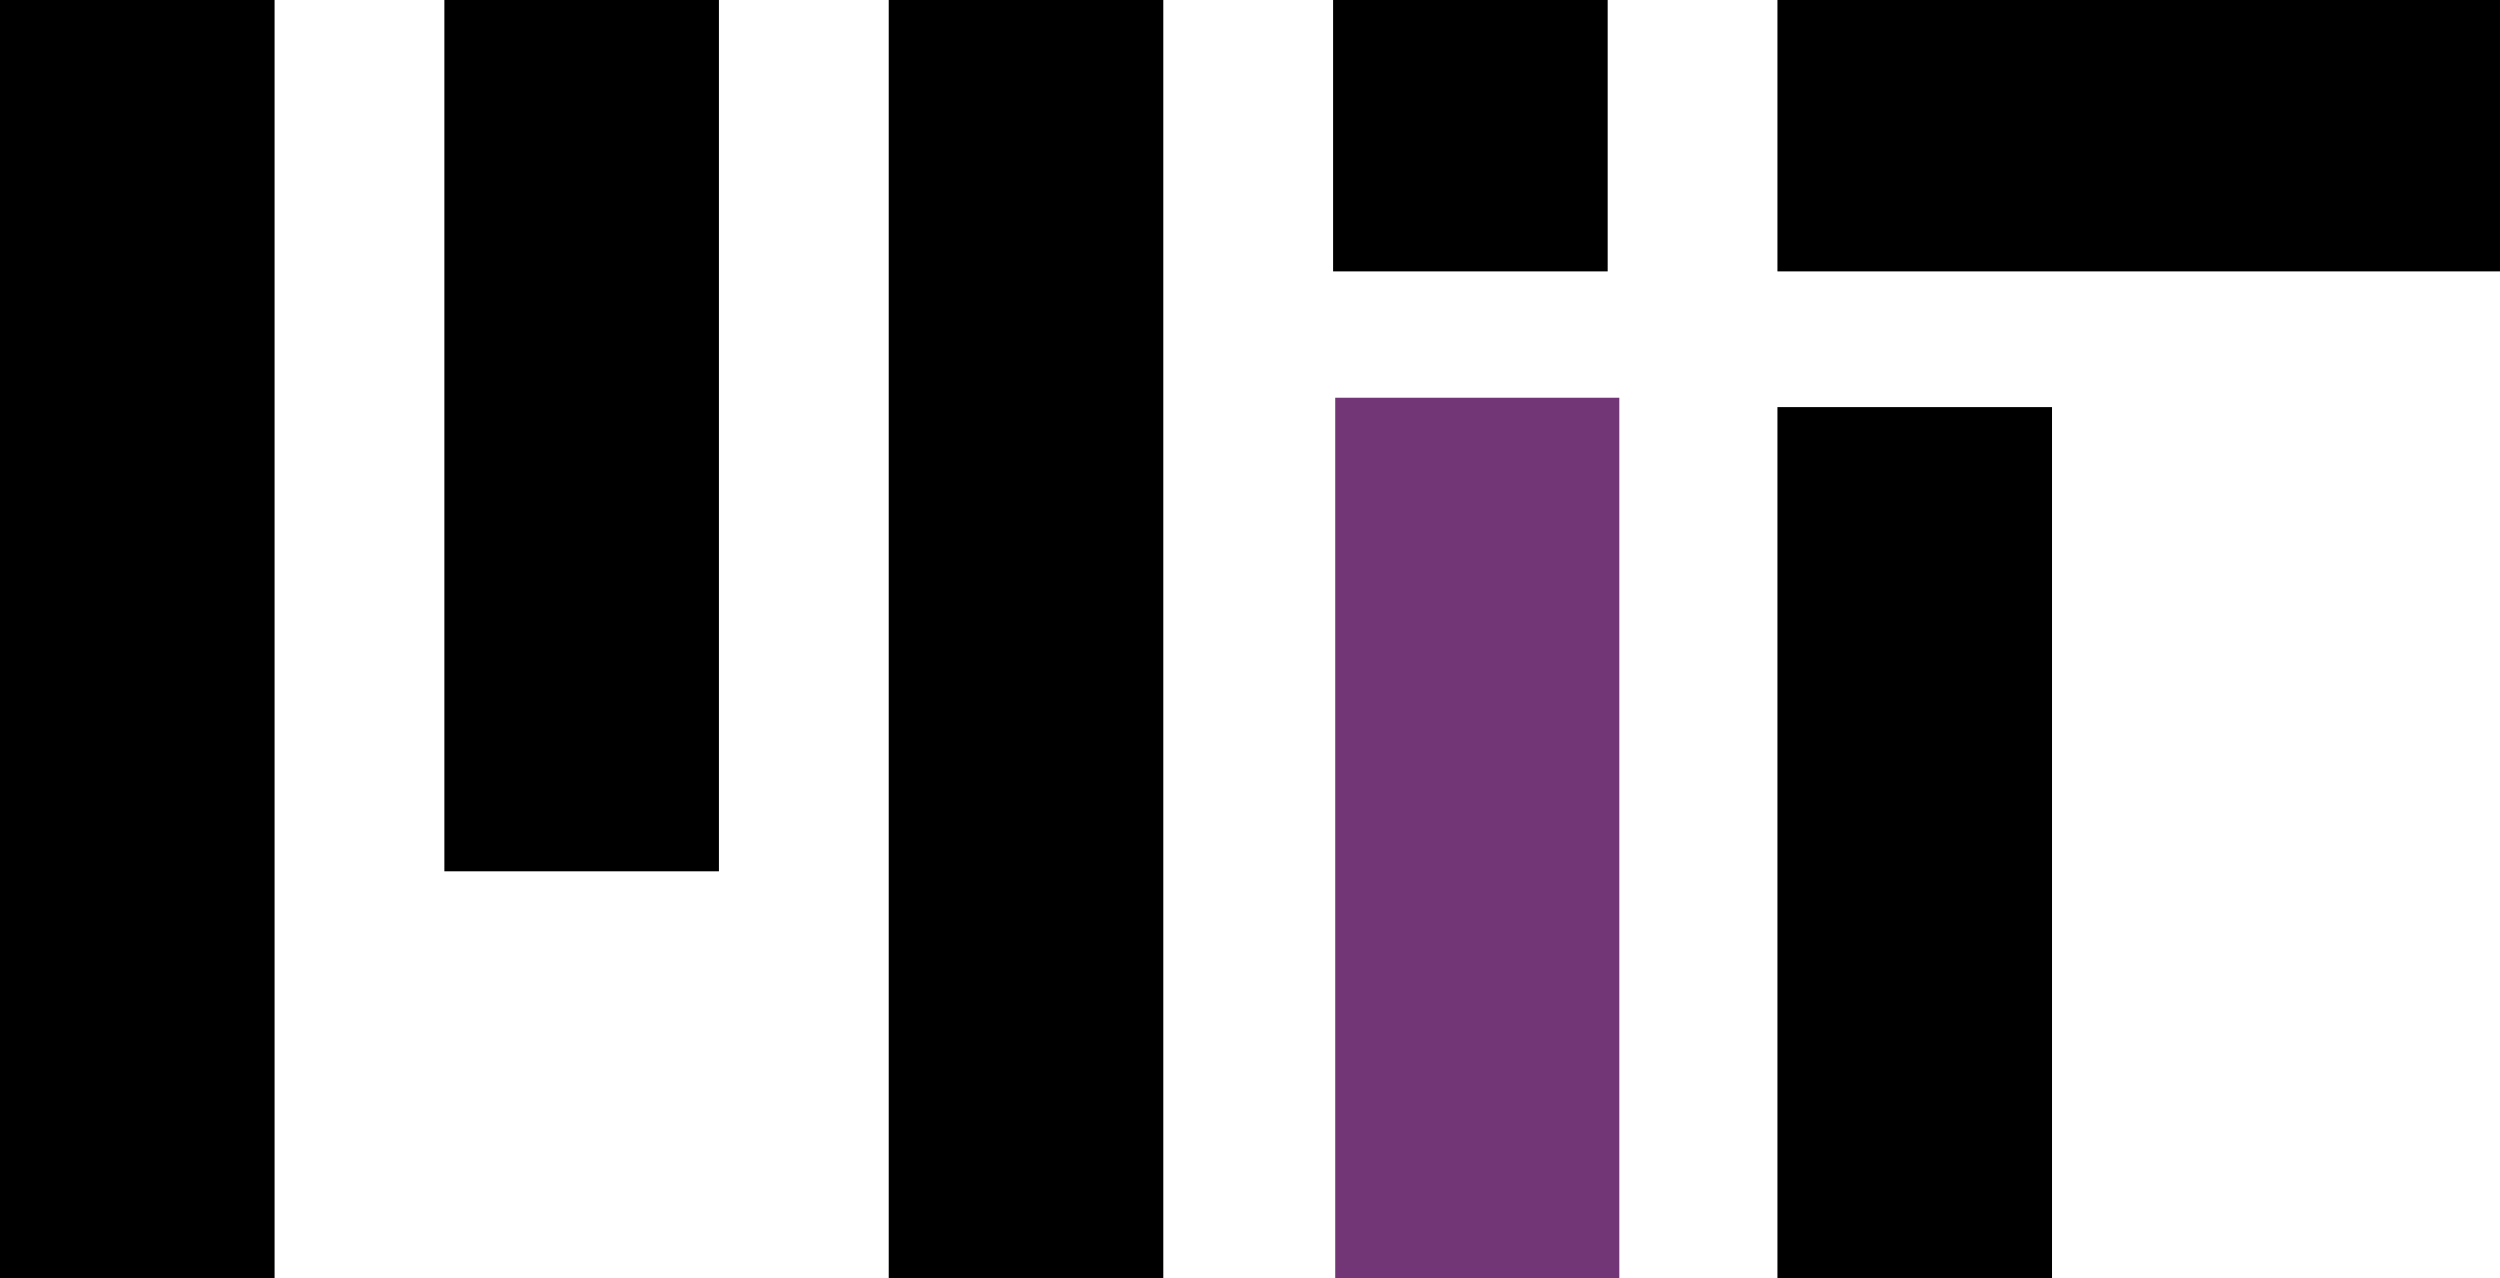
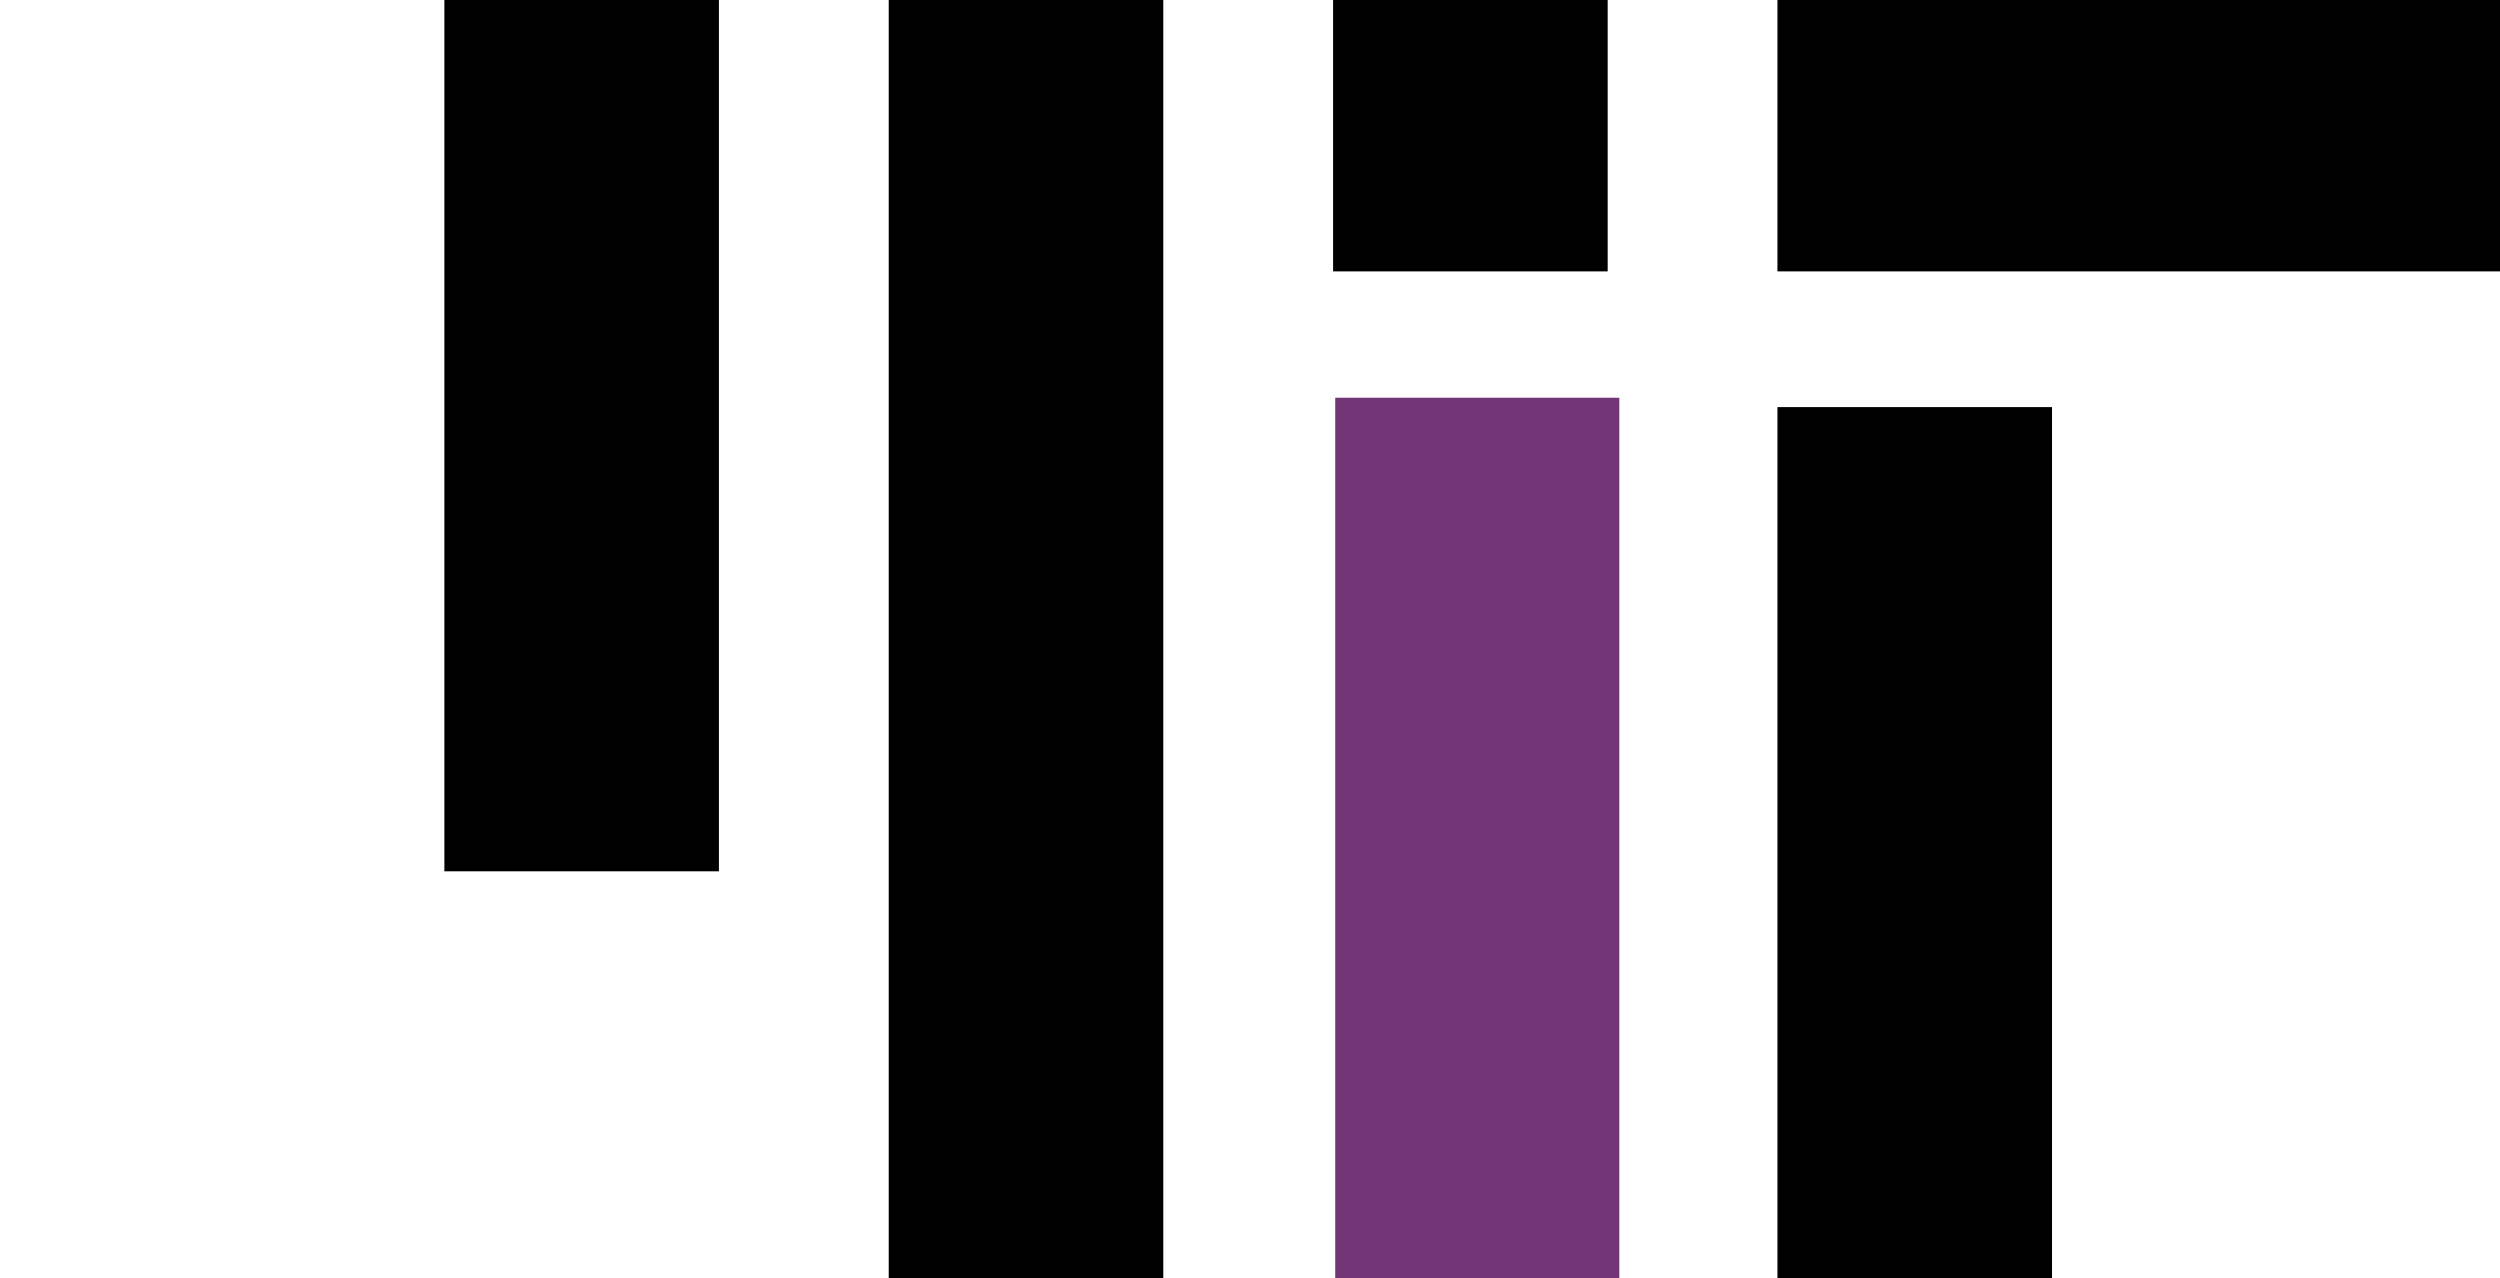
<svg xmlns="http://www.w3.org/2000/svg" width="88" height="45" viewBox="0 0 88 45" fill="none">
  <path d="M47 14H57V45H47V14Z" fill="#723676" />
-   <path d="M0 4.17578e-07H9.665V45H0V4.17578e-07Z" fill="black" />
  <path d="M31.283 4.17578e-07H40.948V45H31.283V4.17578e-07Z" fill="black" />
  <path d="M15.642 4.17578e-07H25.306V30.67H15.642V4.17578e-07Z" fill="black" />
  <path d="M62.566 14.33H72.231V45H62.566V14.33Z" fill="black" />
  <path d="M62.566 9.553V1.37658e-06L88 2.77691e-07V9.553L62.566 9.553Z" fill="black" />
  <path d="M46.925 9.553V4.17578e-07L56.59 0V9.553H46.925Z" fill="black" />
</svg>